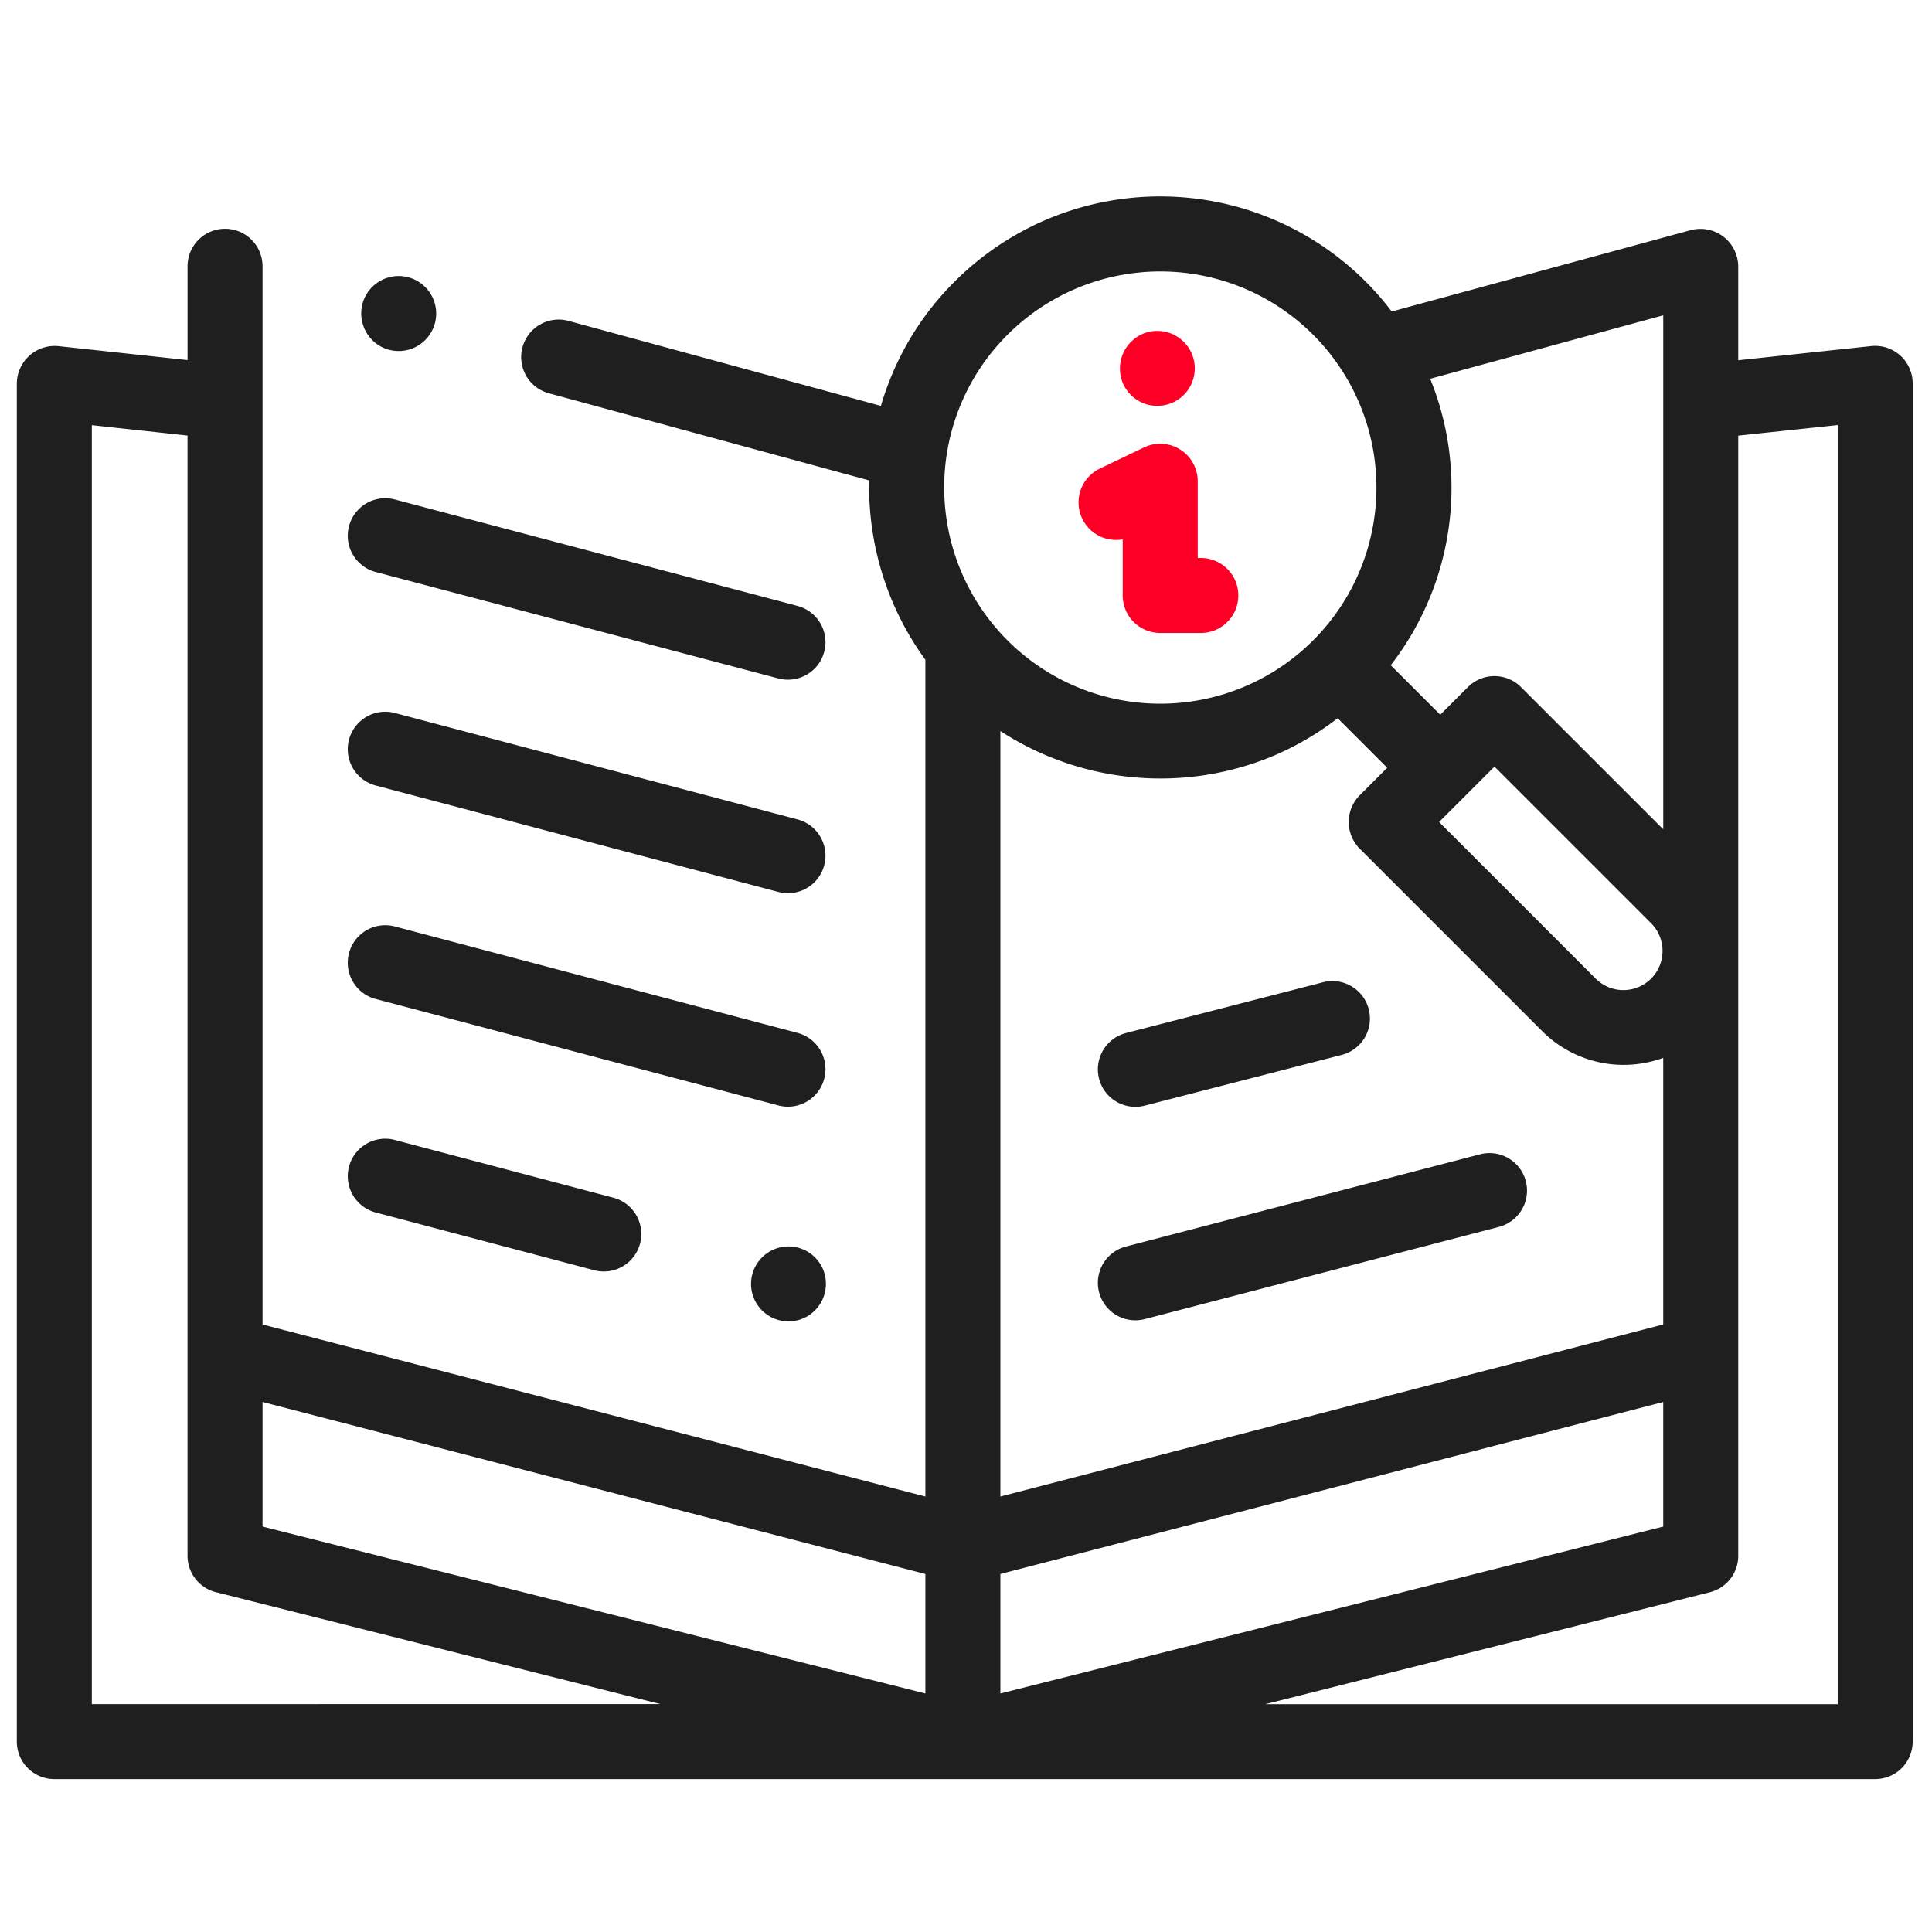
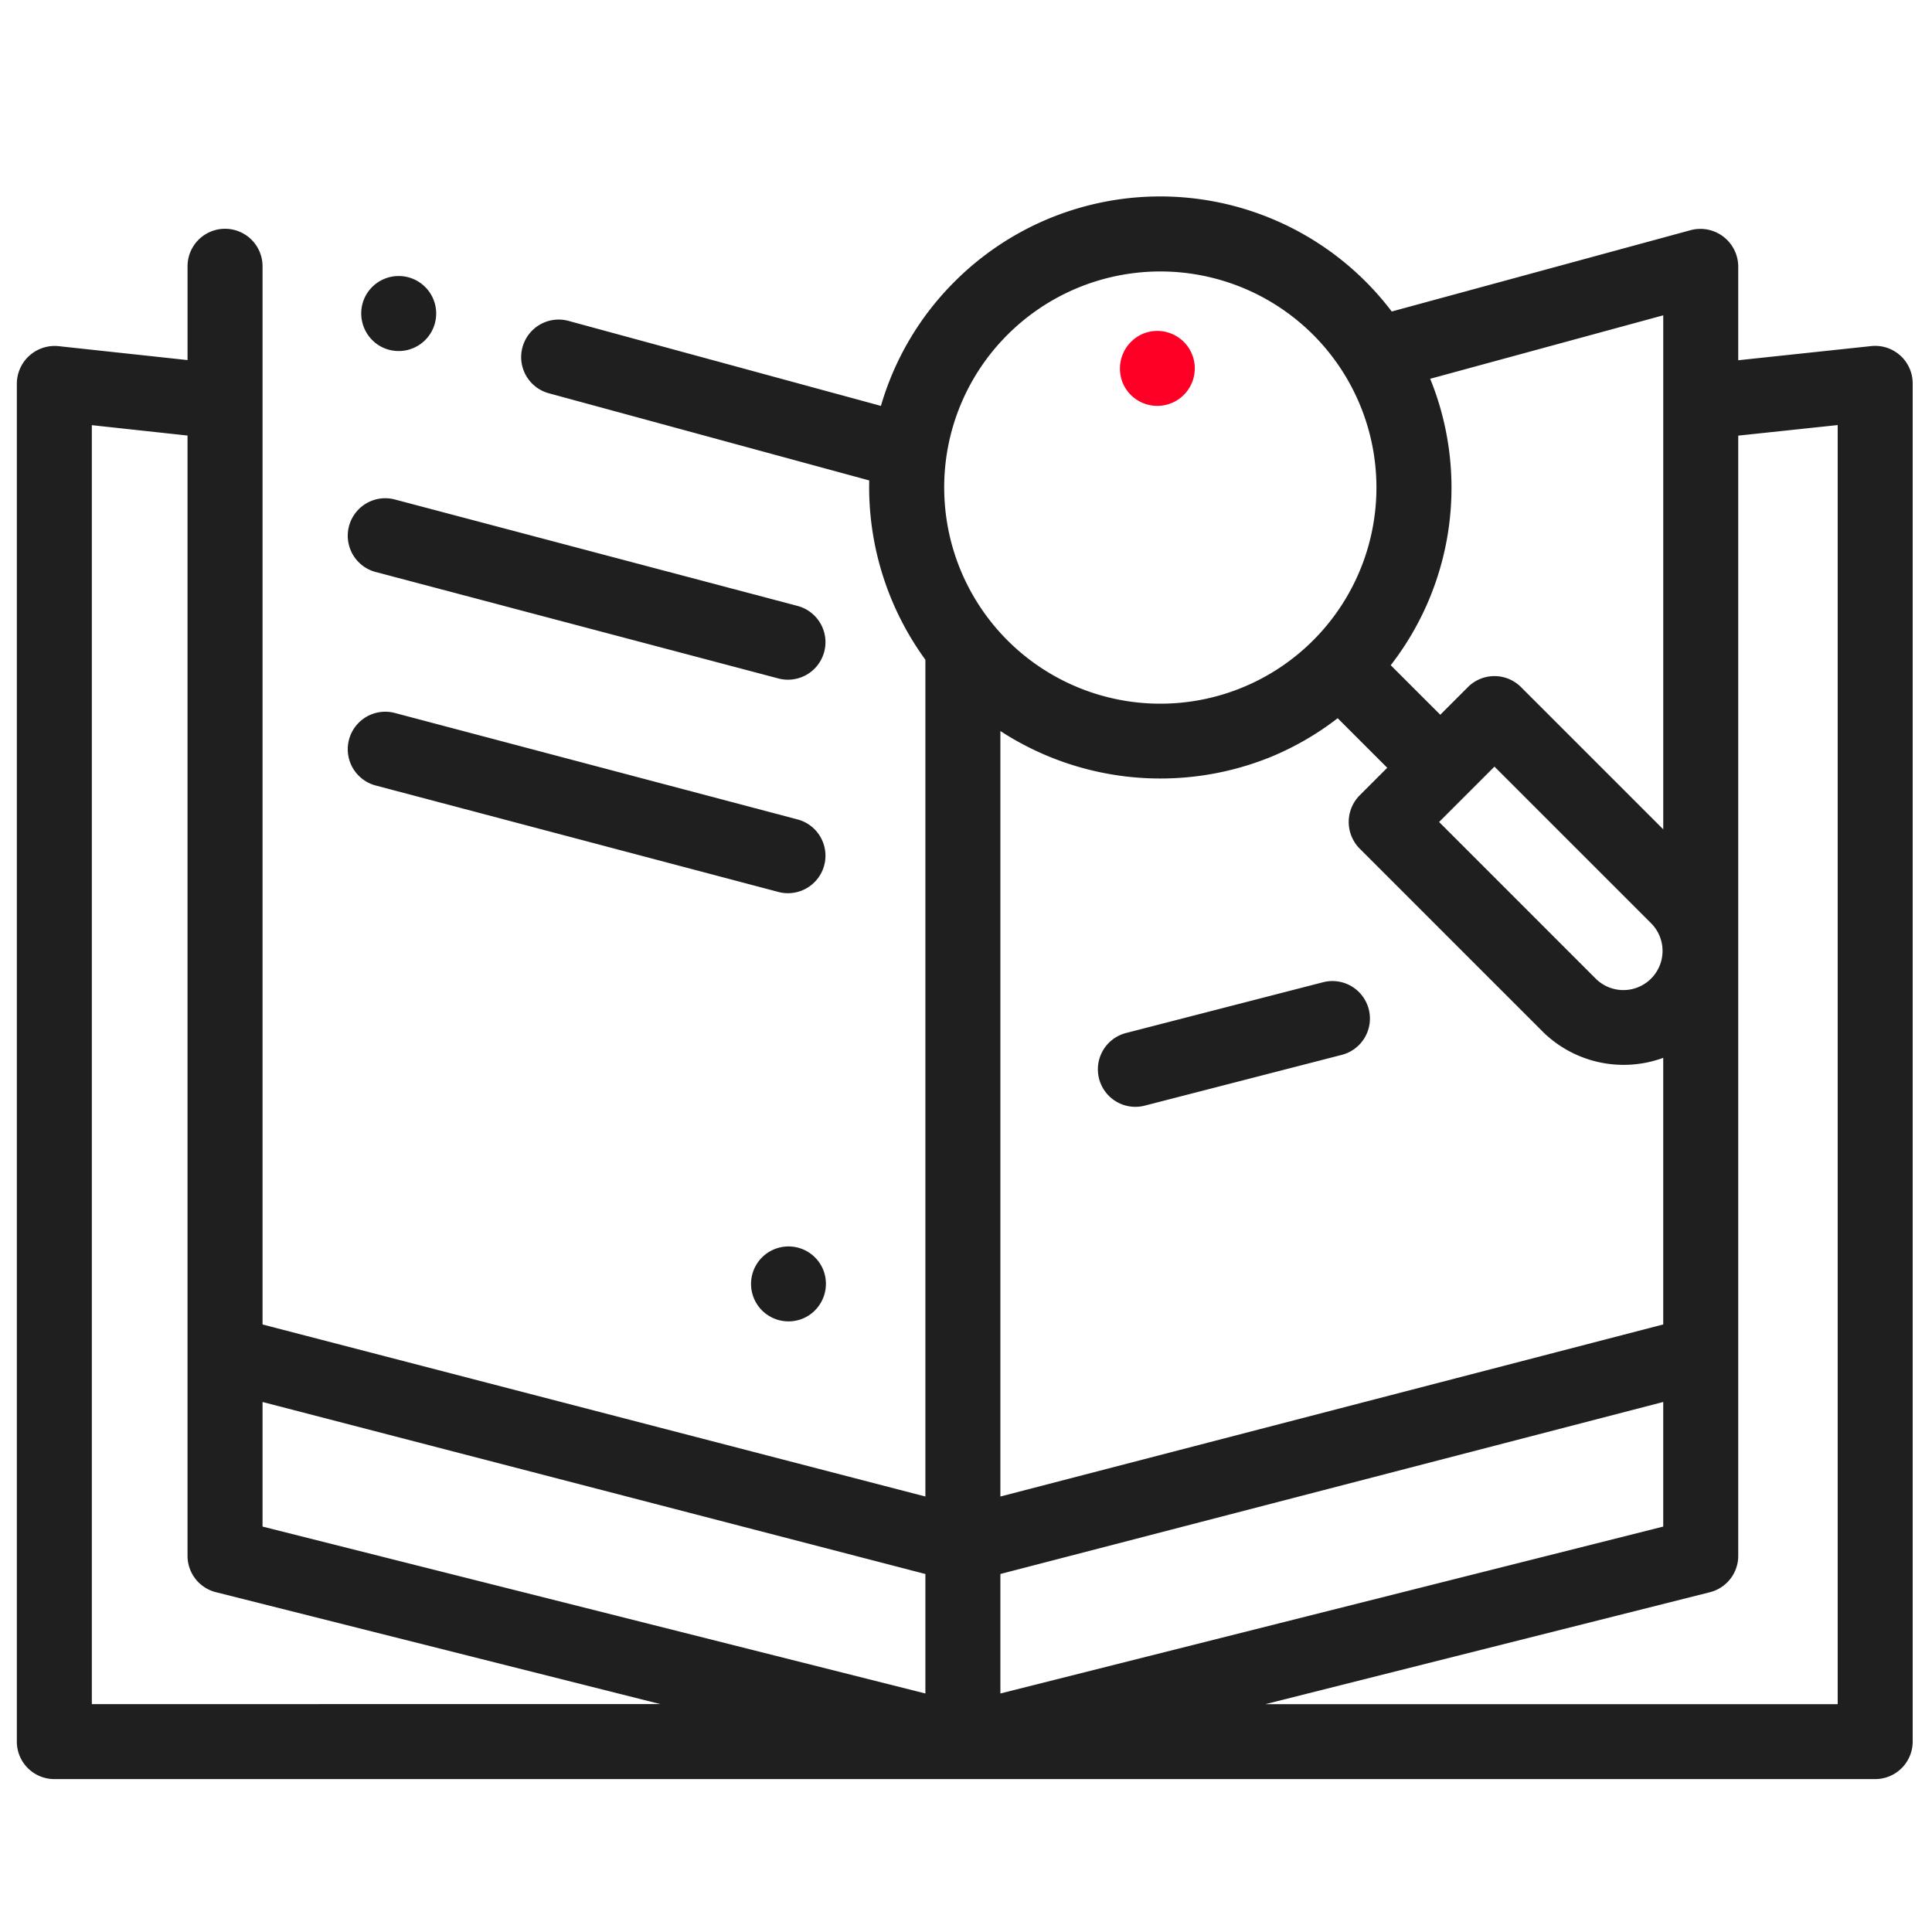
<svg xmlns="http://www.w3.org/2000/svg" width="150" height="150" viewBox="0 0 150 150">
  <g id="Guids" transform="translate(0 0.201)">
    <rect id="Rectangle_31814" data-name="Rectangle 31814" width="150" height="150" transform="translate(0 -0.201)" fill="#fff" opacity="0" />
    <g id="guide-book" transform="translate(1.307 15.075)">
      <g id="Group_226486" data-name="Group 226486" transform="translate(0 0)">
        <path id="Path_316979" data-name="Path 316979" d="M146.229,54.127a2.911,2.911,0,0,0-2.254-.731l-10.326,1.1V47.2a2.938,2.938,0,0,0-3.676-2.809l-23.226,6.32a22.562,22.562,0,0,0-33.959-2.3,22.458,22.458,0,0,0-5.7,9.629L42.876,51.452a2.912,2.912,0,1,0-1.529,5.619l24.832,6.756A22.773,22.773,0,0,0,70.54,77.748v64.967L19.077,129.359V57.729s0-.008,0-.012V47.2a2.911,2.911,0,0,0-5.823,0v7.283L3.226,53.4A2.941,2.941,0,0,0,0,56.291V161.743a2.911,2.911,0,0,0,2.911,2.911H144.282a2.911,2.911,0,0,0,2.911-2.911V56.291a2.912,2.912,0,0,0-.965-2.165ZM19.077,135.376,70.54,148.731v9.277L19.077,145.049ZM76.363,83.284a22.784,22.784,0,0,0,20.915,2.043,22.494,22.494,0,0,0,5.271-3.039l3.848,3.848-2.149,2.149a2.941,2.941,0,0,0,0,4.118l14.218,14.218a8.944,8.944,0,0,0,9.36,2.035v20.7L76.363,142.715Zm38.36,2.762,12.159,12.159a3.039,3.039,0,0,1-4.3,4.3L110.424,90.345Zm-38.36,71.961v-9.277l51.463-13.355v9.674Zm51.464-107V57.72s0,.006,0,.009V90.915L116.781,79.87a2.912,2.912,0,0,0-4.117,0l-2.149,2.149-3.846-3.846a22.473,22.473,0,0,0,3.064-22.239ZM76.905,52.527a16.779,16.779,0,1,1-4.886,12.631A16.731,16.731,0,0,1,76.905,52.527ZM5.823,59.536l7.43.806v86.977a2.911,2.911,0,0,0,2.2,2.823l34.511,8.69H5.823Zm135.548,99.3H96.938l34.511-8.69a2.912,2.912,0,0,0,2.2-2.823V60.348l7.722-.82v99.3Z" transform="translate(0 -41.802)" fill="#1f1f1f" />
        <path id="Path_316980" data-name="Path 316980" d="M90.265,127.887l31.351,8.287a2.912,2.912,0,0,0,1.488-5.63l-31.351-8.287a2.912,2.912,0,0,0-1.488,5.63Z" transform="translate(-62.447 -98.764)" fill="#1f1f1f" />
        <path id="Path_316981" data-name="Path 316981" d="M90.265,184.817l31.351,8.287a2.912,2.912,0,0,0,1.488-5.63l-31.351-8.288a2.912,2.912,0,0,0-1.488,5.63Z" transform="translate(-62.447 -139.118)" fill="#1f1f1f" />
-         <path id="Path_316982" data-name="Path 316982" d="M90.265,241.745l31.351,8.287a2.912,2.912,0,0,0,1.488-5.63l-31.351-8.287a2.912,2.912,0,0,0-1.488,5.63Z" transform="translate(-62.447 -179.472)" fill="#1f1f1f" />
-         <path id="Path_316983" data-name="Path 316983" d="M90.265,298.674l17.052,4.507a2.912,2.912,0,0,0,1.488-5.63l-17.051-4.507a2.912,2.912,0,0,0-1.488,5.63Z" transform="translate(-62.447 -219.826)" fill="#1f1f1f" />
        <path id="Path_316984" data-name="Path 316984" d="M291.188,260.741a2.912,2.912,0,0,0,.728-.093l15.25-3.929a2.912,2.912,0,1,0-1.453-5.639l-15.25,3.929a2.912,2.912,0,0,0,.725,5.732Z" transform="translate(-204.345 -190.083)" fill="#1f1f1f" />
-         <path id="Path_316985" data-name="Path 316985" d="M319.418,302.548a2.911,2.911,0,1,0-1.468-5.635l-27.495,7.161a2.911,2.911,0,1,0,1.467,5.635Z" transform="translate(-204.346 -222.571)" fill="#1f1f1f" />
        <path id="Path_316986" data-name="Path 316986" d="M93.131,68.279a2.912,2.912,0,1,0-1.1-3.468A2.934,2.934,0,0,0,93.131,68.279Z" transform="translate(-65.102 -56.791)" fill="#1f1f1f" />
-         <path id="Path_316987" data-name="Path 316987" d="M286.543,115.1v4.357a2.911,2.911,0,0,0,2.911,2.912h3.1a2.912,2.912,0,1,0,0-5.823h-.186v-5.955a2.912,2.912,0,0,0-4.169-2.626l-3.432,1.644a2.912,2.912,0,0,0,1.778,5.491Z" transform="translate(-200.683 -88.502)" fill="#fe0026" />
        <path id="Path_316988" data-name="Path 316988" d="M294.362,81.607a2.91,2.91,0,1,0,1.575-3.8A2.94,2.94,0,0,0,294.362,81.607Z" transform="translate(-208.505 -67.169)" fill="#fe0026" />
        <path id="Path_316989" data-name="Path 316989" d="M201.382,323.5a2.909,2.909,0,1,0-1.192,3.61A2.931,2.931,0,0,0,201.382,323.5Z" transform="translate(-138.782 -240.208)" fill="#1f1f1f" />
      </g>
    </g>
  </g>
</svg>